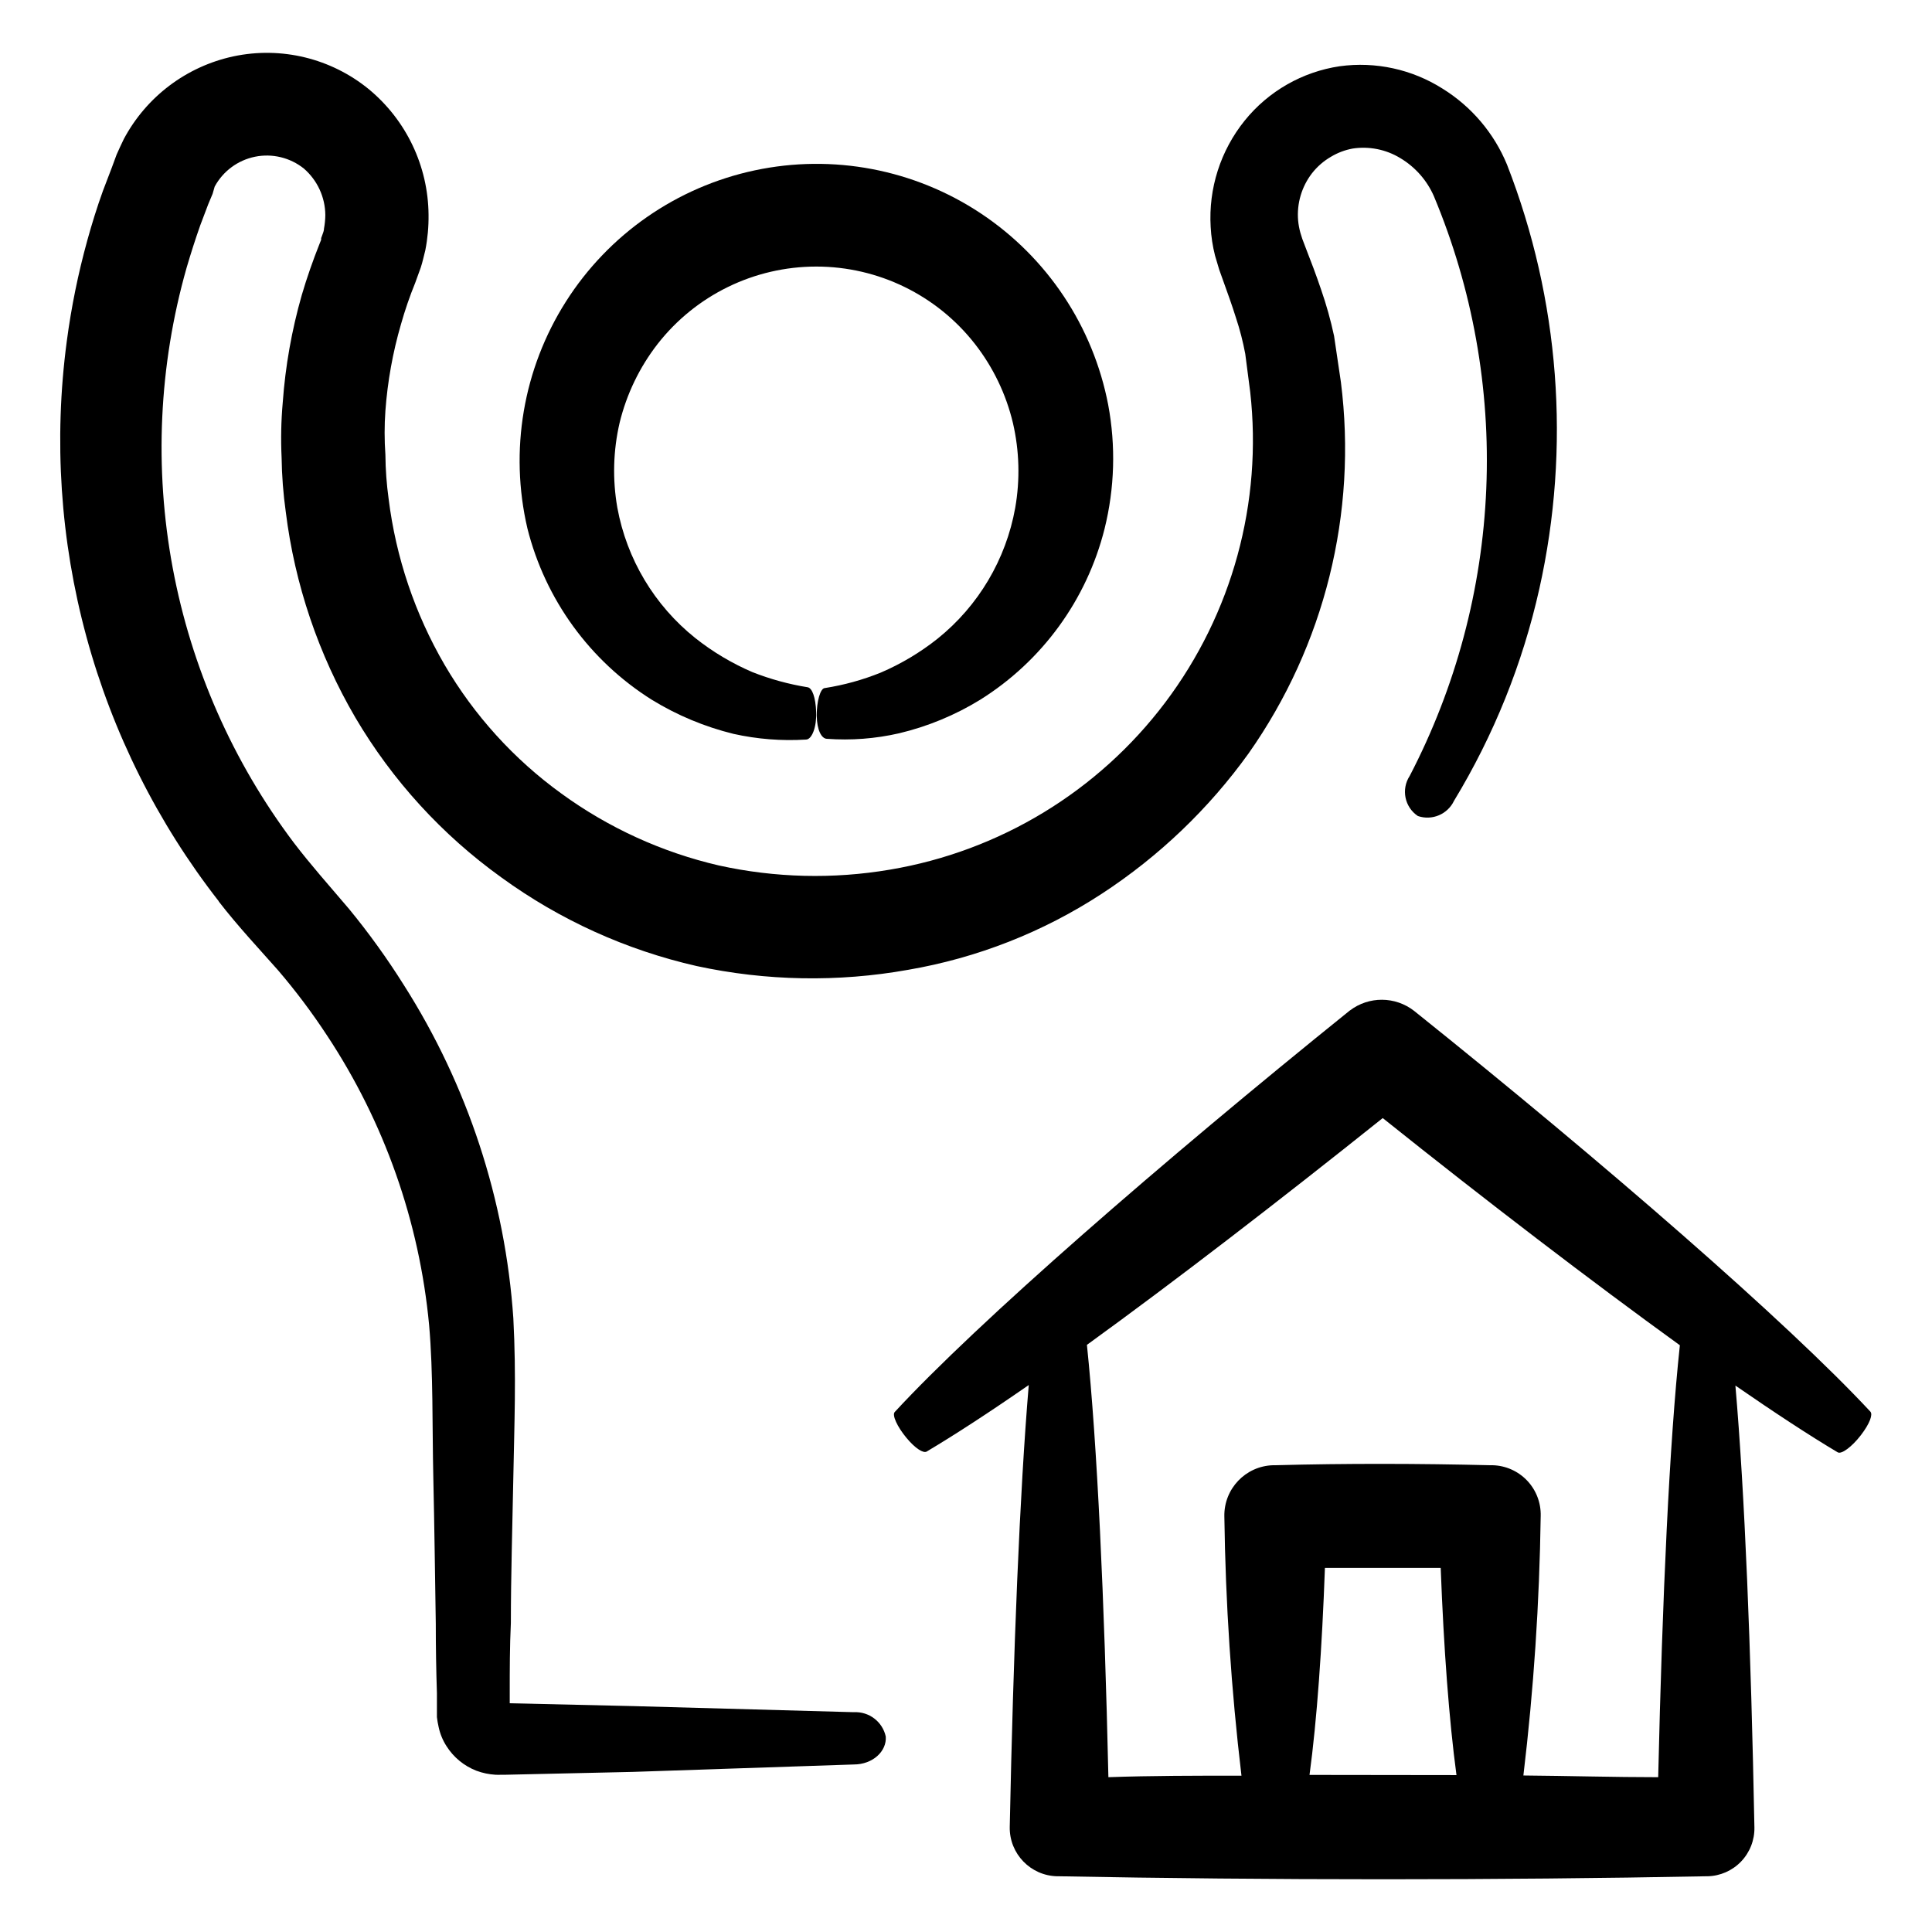
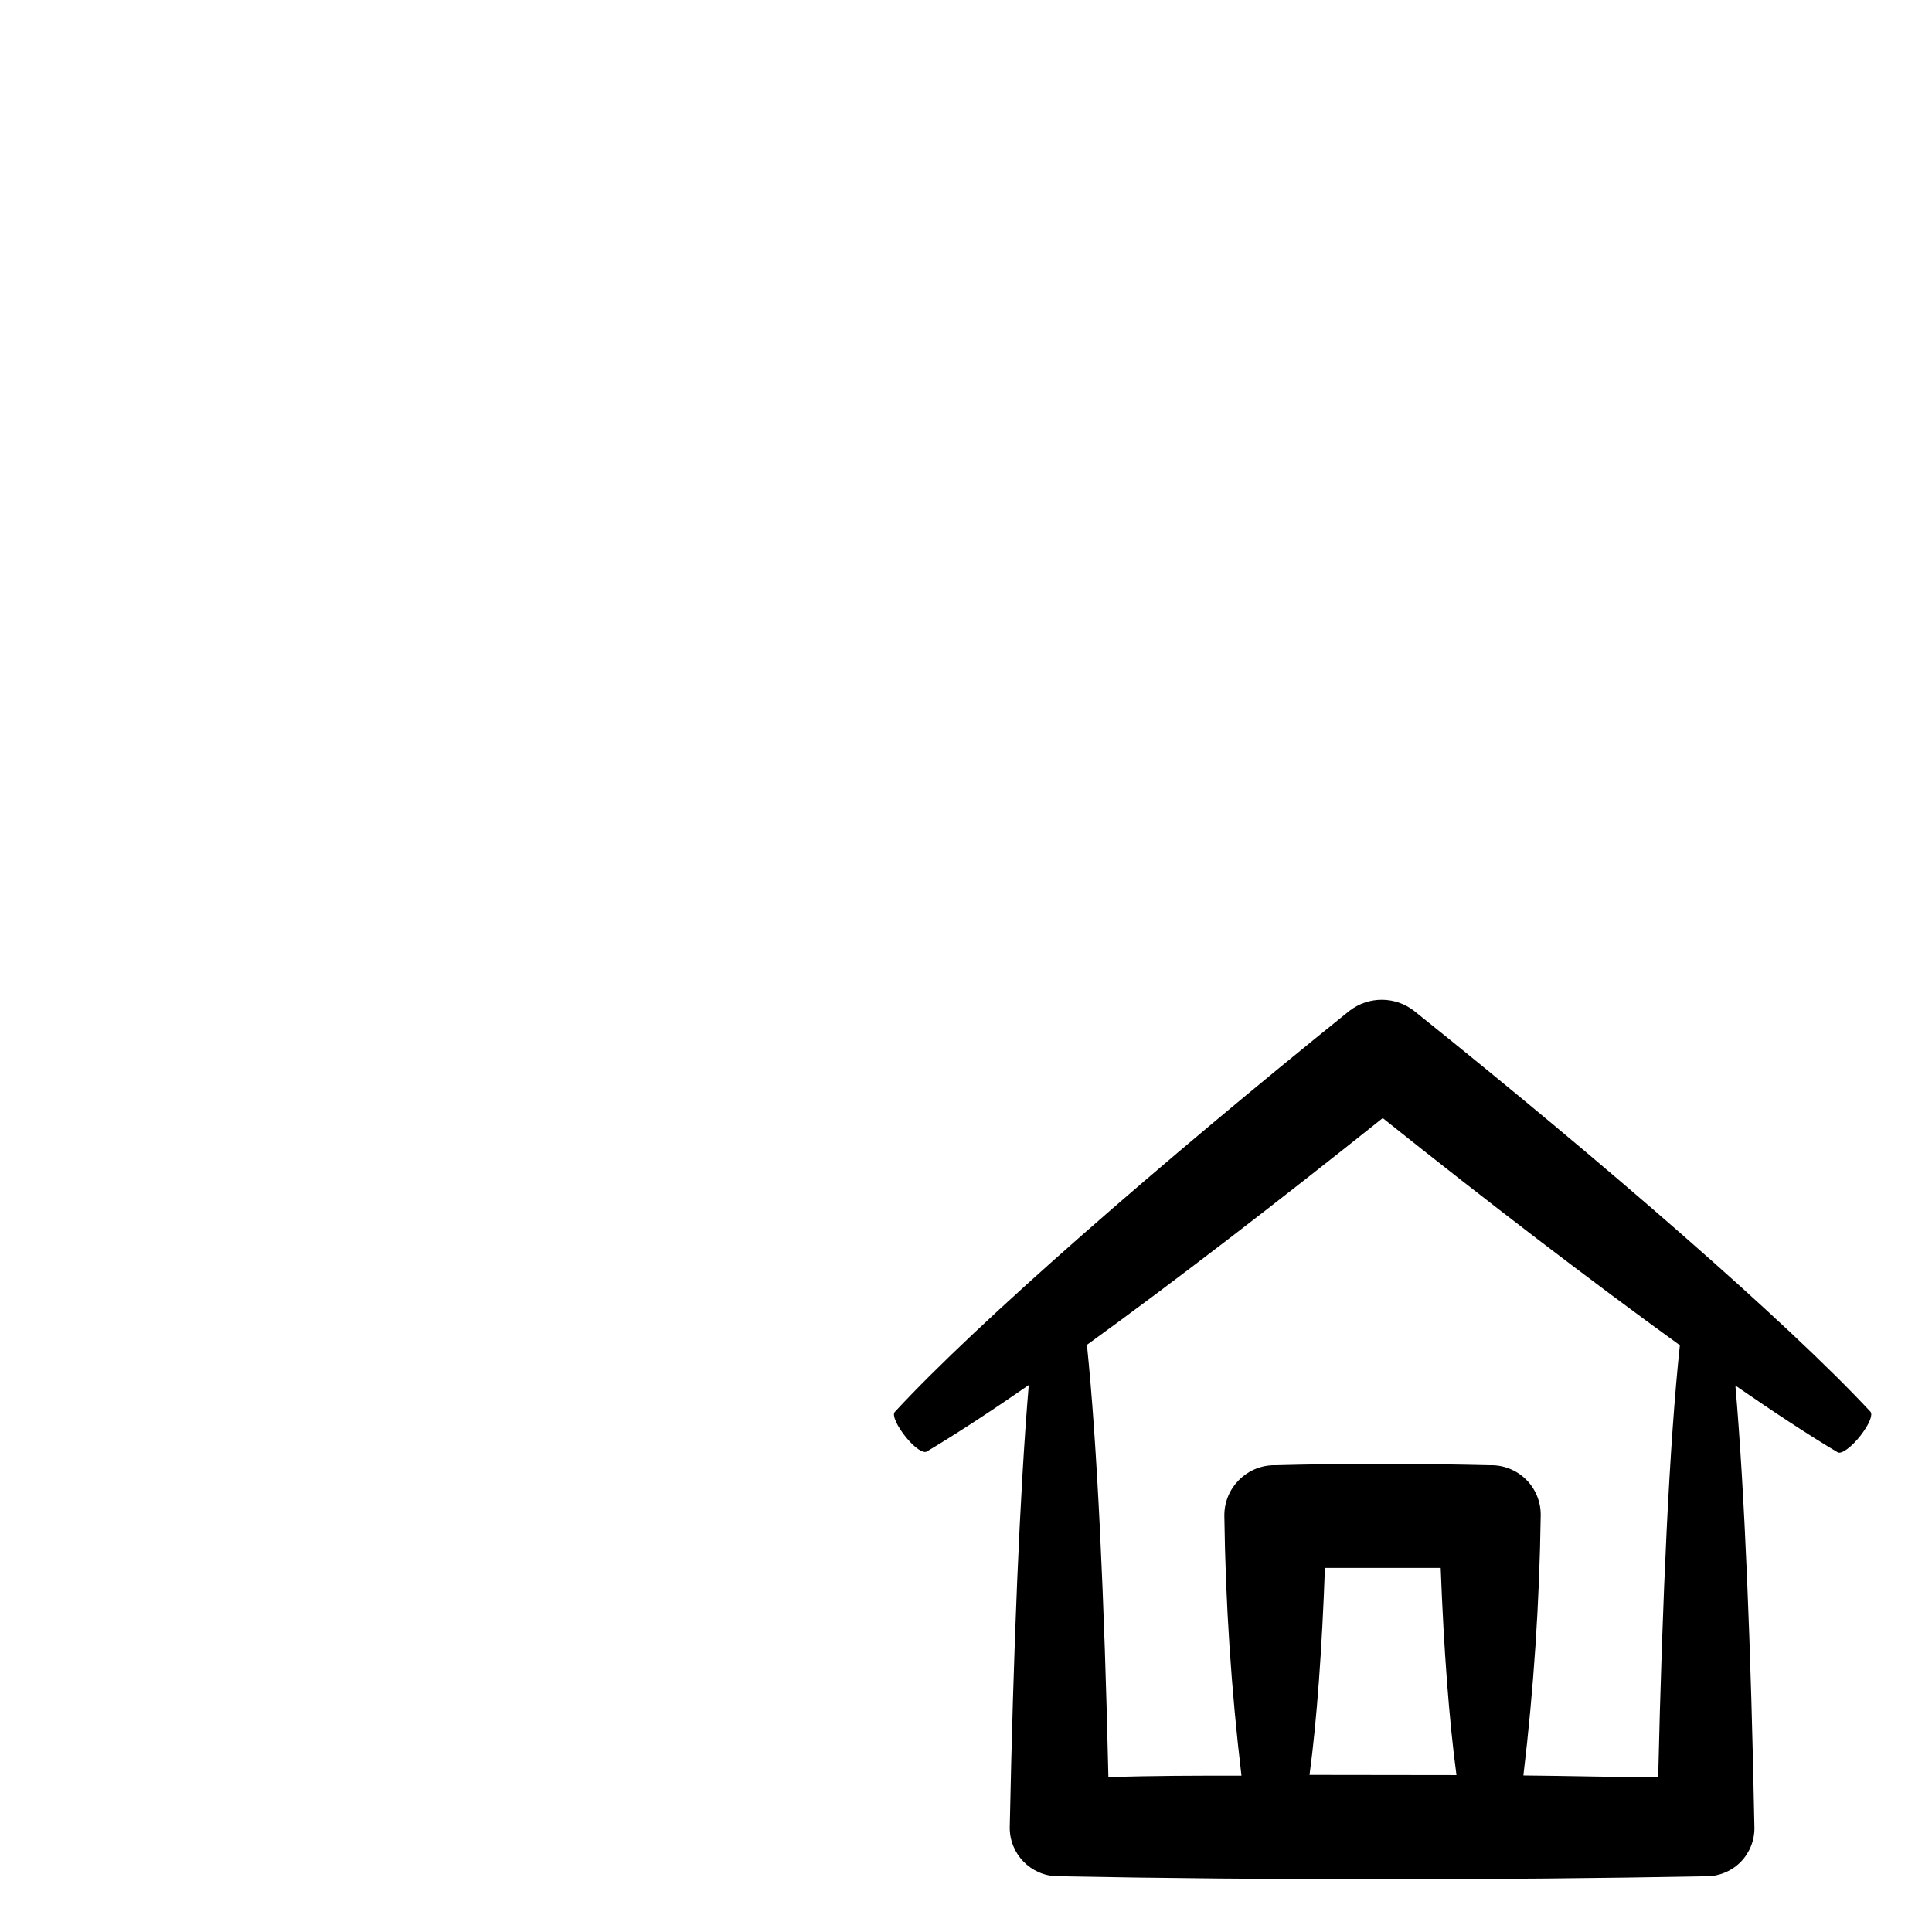
<svg xmlns="http://www.w3.org/2000/svg" fill="#000000" width="800px" height="800px" version="1.1" viewBox="144 144 512 512">
  <g>
-     <path d="m392.49 313.24c-4.613 3.668-9.695 6.703-15.113 9.02-4.75 1.918-9.703 3.285-14.762 4.078-1.211 0-2.215 3.578-2.168 7.356 0.051 3.777 1.258 6.047 2.672 6.098 6.418 0.469 12.871-0.023 19.145-1.461 7.578-1.801 14.82-4.793 21.461-8.867 16.453-10.277 28.281-26.527 33-45.344 2.668-10.754 2.996-21.957 0.957-32.848-3.988-20.762-16.164-39.047-33.781-50.734-17.617-11.688-39.199-15.793-59.879-11.391-20.68 4.398-38.719 16.934-50.051 34.781-11.336 17.848-15.012 39.504-10.203 60.094 4.727 18.836 16.551 35.117 33 45.441 6.695 4.106 13.984 7.144 21.613 9.02 6.297 1.402 12.758 1.91 19.195 1.512 1.613 0 2.871-3.375 2.719-7.305-0.152-3.93-1.059-6.297-2.215-6.551-5.035-0.809-9.969-2.16-14.711-4.031-5.414-2.324-10.496-5.359-15.113-9.02-10.828-8.652-18.164-20.926-20.656-34.559-1.309-7.457-1.105-15.098 0.602-22.473 1.848-7.602 5.281-14.727 10.078-20.906 10.109-12.941 25.617-20.508 42.043-20.508 16.422 0 31.93 7.566 42.043 20.508 4.824 6.18 8.262 13.328 10.074 20.957 1.707 7.375 1.914 15.016 0.605 22.473-2.441 13.656-9.742 25.969-20.555 34.66z" />
-     <path d="m201.95 382.87c5.039 6.551 11.234 13.148 15.719 18.238 4.68 5.465 9.004 11.219 12.949 17.23 15.219 22.992 24.527 49.383 27.105 76.832 1.109 12.695 0.805 26.902 1.109 40.305 0.301 13.402 0.453 26.25 0.656 38.793 0 6.246 0.102 12.395 0.301 18.438v6.352c0.102 0.879 0.254 1.754 0.453 2.617 0.379 1.793 1.078 3.5 2.066 5.039 1.879 2.984 4.668 5.281 7.957 6.551 1.617 0.602 3.316 0.957 5.039 1.059 0.539 0.027 1.074 0.027 1.613 0h1.109l33.656-0.754 58.59-1.969c5.039 0 8.766-3.527 8.465-7.406-0.859-3.934-4.445-6.664-8.465-6.449l-58.441-1.613-32.746-0.754v-2.82c0-6.047 0-12.191 0.301-18.488 0-12.496 0.402-25.191 0.656-38.742 0.25-13.551 0.805-26.652 0-41.969-2.148-31.402-12.125-61.766-29.02-88.32-4.406-7.016-9.25-13.75-14.512-20.152-5.644-6.648-10.078-11.586-14.66-17.582-16.172-21.469-27.152-46.395-32.082-72.816-4.93-26.422-3.672-53.629 3.668-79.484 1.109-3.777 2.316-7.559 3.629-11.285l2.117-5.594 1.16-2.769 0.551-1.914c2.219-4.09 6.133-6.988 10.695-7.914 4.559-0.922 9.297 0.223 12.934 3.129 3.582 3.102 5.66 7.598 5.691 12.34-0.016 1.203-0.133 2.398-0.352 3.578 0 0.555-0.25 1.16-0.453 1.715l-0.301 0.805v0.453l-0.406 1.008c-1.762 4.434-3.375 9.02-4.734 13.652-2.656 9.289-4.348 18.828-5.039 28.465-0.43 4.844-0.531 9.707-0.301 14.562 0.066 4.82 0.438 9.633 1.105 14.406 2.387 19.234 8.66 37.781 18.441 54.516 9.809 16.66 22.988 31.09 38.691 42.367 15.477 11.254 33.082 19.242 51.742 23.48 18.43 3.981 37.461 4.324 56.023 1.008 18.312-3.133 35.785-9.992 51.336-20.152 15.172-9.902 28.375-22.523 38.945-37.234 20.125-28.605 28.84-63.695 24.438-98.395-0.605-4.082-1.211-8.211-1.812-12.242h-0.004c-0.887-4.144-2.031-8.234-3.426-12.242-1.309-3.879-2.672-7.457-4.031-10.934l-0.957-2.519-0.504-1.613v0.004c-0.297-1.07-0.5-2.168-0.602-3.273-0.379-4.481 0.934-8.938 3.676-12.496 1.383-1.77 3.094-3.258 5.039-4.383 1.77-1.062 3.715-1.797 5.742-2.168 4.363-0.664 8.824 0.227 12.598 2.519 3.949 2.348 7.066 5.871 8.914 10.078 10.258 24.516 15 50.988 13.895 77.543-1.105 26.551-8.031 52.539-20.293 76.117-2.312 3.539-1.348 8.281 2.168 10.629 3.75 1.281 7.867-0.449 9.574-4.027 10.547-17.387 18.191-36.379 22.621-56.227 8.359-37.469 5.379-76.582-8.566-112.35-3.434-8.348-9.41-15.398-17.078-20.152-8.102-5.137-17.754-7.242-27.258-5.945-9.906 1.469-18.898 6.613-25.191 14.406-6.402 7.941-9.617 17.98-9.016 28.164 0.133 2.566 0.523 5.117 1.156 7.609l1.109 3.727 0.957 2.672c1.258 3.477 2.469 6.852 3.477 10.078v-0.004c1.039 3.133 1.863 6.328 2.469 9.574 0.453 3.426 0.906 6.852 1.309 10.078v-0.004c3.297 29.309-4.766 58.766-22.523 82.316-17.758 23.551-43.863 39.398-72.945 44.293-15.047 2.559-30.441 2.18-45.344-1.109-15.043-3.484-29.23-9.961-41.715-19.043-12.594-9.109-23.145-20.742-30.984-34.16-7.848-13.496-12.887-28.441-14.812-43.934-0.535-3.871-0.824-7.777-0.855-11.688-0.277-3.891-0.277-7.797 0-11.688 0.57-7.766 1.953-15.449 4.129-22.922 1.055-3.731 2.316-7.398 3.777-10.984l0.656-1.812 0.805-2.215c0.504-1.512 0.805-3.074 1.211-4.586v-0.004c0.609-3.102 0.898-6.258 0.855-9.418-0.105-12.875-5.898-25.047-15.82-33.254-10.016-8.195-23.211-11.398-35.871-8.715-12.445 2.664-23.082 10.684-29.066 21.914-0.656 1.359-1.41 2.973-1.914 4.133l-1.262 3.426-2.367 6.195c-1.562 4.332-2.922 8.715-4.133 13.098v0.004c-2.43 8.781-4.25 17.719-5.441 26.75-3.484 26.18-1.719 52.789 5.203 78.273 6.922 25.484 18.855 49.332 35.102 70.148z" />
    <path d="m501.72 411.79c-50.027 40.305-98.645 82.625-120.61 106.41-0.754 0.805 0.656 3.879 3.074 6.801 2.418 2.922 4.535 4.18 5.391 3.68 7.457-4.434 16.676-10.43 27.055-17.633-2.418 28.816-4.082 70.535-5.039 117.14v-0.004c-0.113 7.074 5.519 12.91 12.594 13.047h0.504c55.117 1.059 116.98 1.059 171.3 0h0.504c3.367-0.066 6.57-1.469 8.902-3.894 2.336-2.43 3.609-5.688 3.543-9.055-0.906-47.457-2.57-88.672-5.039-117.09 10.43 7.203 19.648 13.25 27.105 17.684 1.008 0.605 3.777-1.461 6.144-4.535 2.367-3.074 3.223-5.492 2.519-6.246-22.016-23.68-70.535-65.848-120.91-106.2-4.996-3.891-11.988-3.934-17.027-0.098zm-10.684 202.58c1.965-14.508 3.324-33.754 4.082-54.863h30.684c0.805 21.363 2.215 40.305 4.18 54.914zm92.398 0.605c-11.688 0-23.629-0.352-35.719-0.453v-0.004c2.731-22.824 4.262-45.781 4.586-68.77 0.094-3.473-1.195-6.844-3.586-9.367-2.391-2.523-5.688-3.992-9.16-4.082h-0.707c-18.59-0.453-38.289-0.504-56.828 0h-0.656c-7.285 0.219-13.039 6.262-12.898 13.551 0.305 22.969 1.82 45.91 4.535 68.719-11.992 0-23.832 0-35.266 0.402-1.059-47.207-2.973-88.418-5.691-114.57 23.375-16.926 50.781-38.035 78.391-60.102 27.66 22.117 55.418 43.328 78.746 60.207-2.773 25.941-4.637 66.5-5.742 114.46z" />
  </g>
</svg>